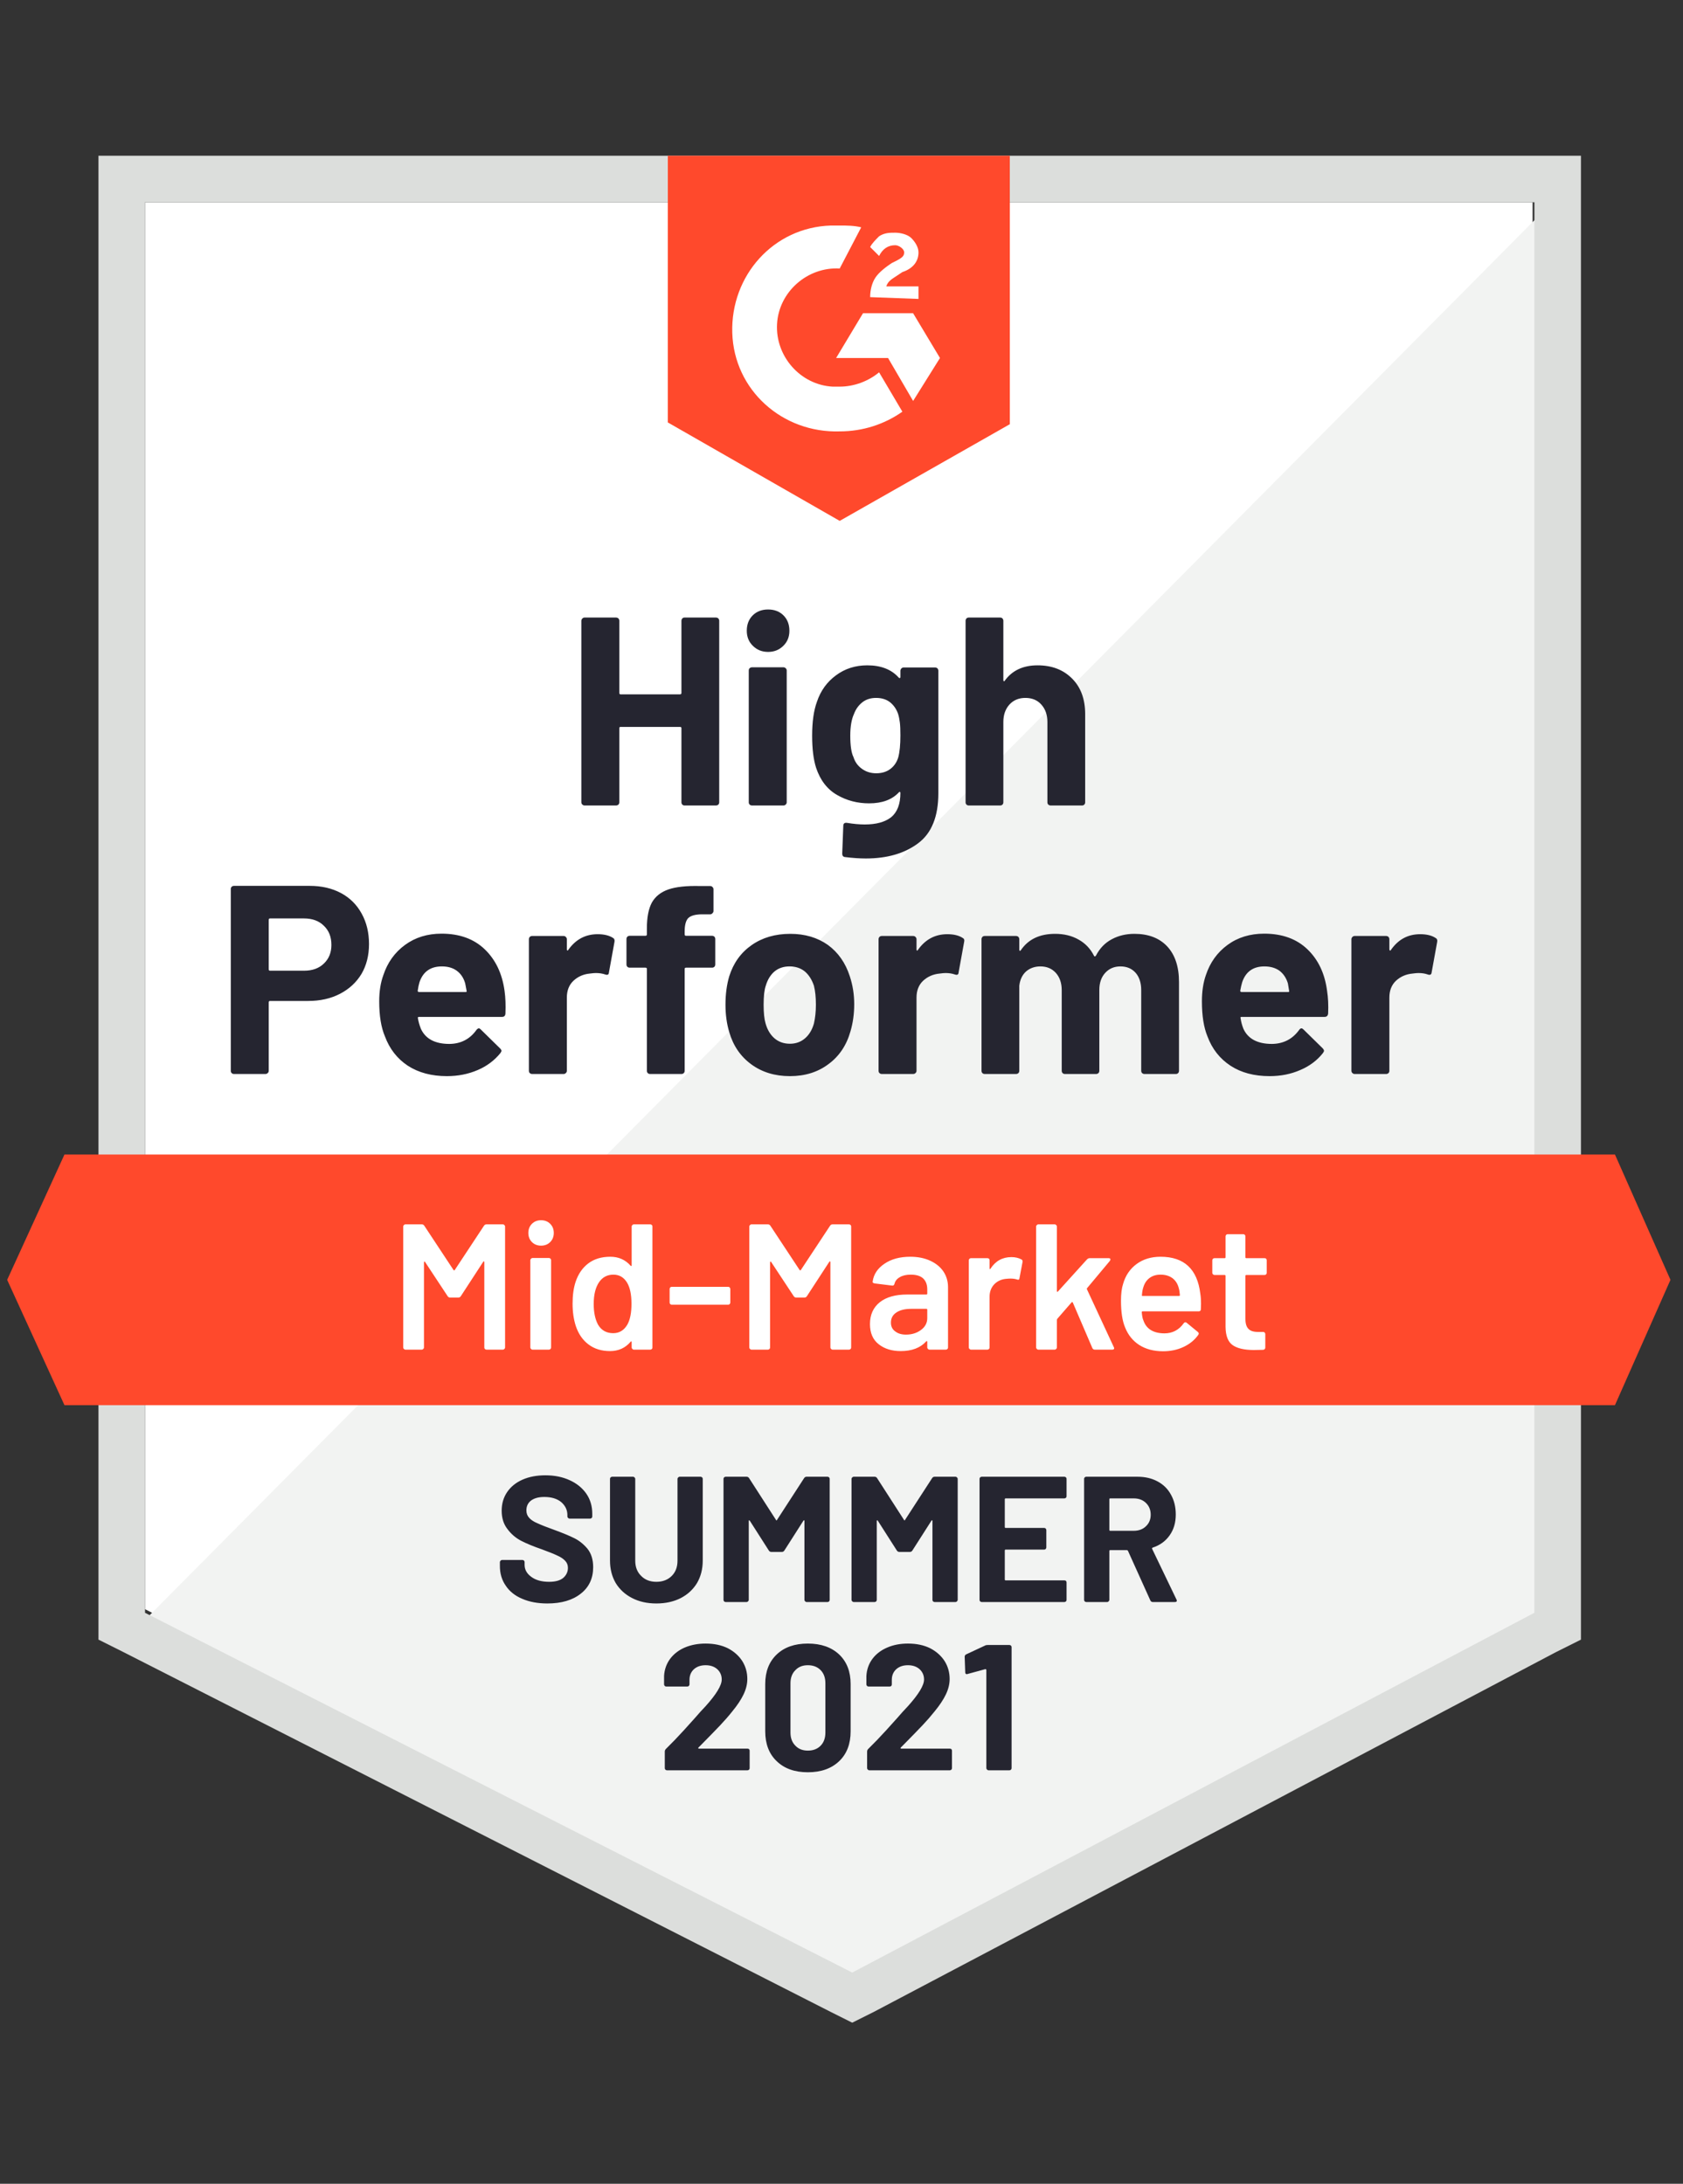
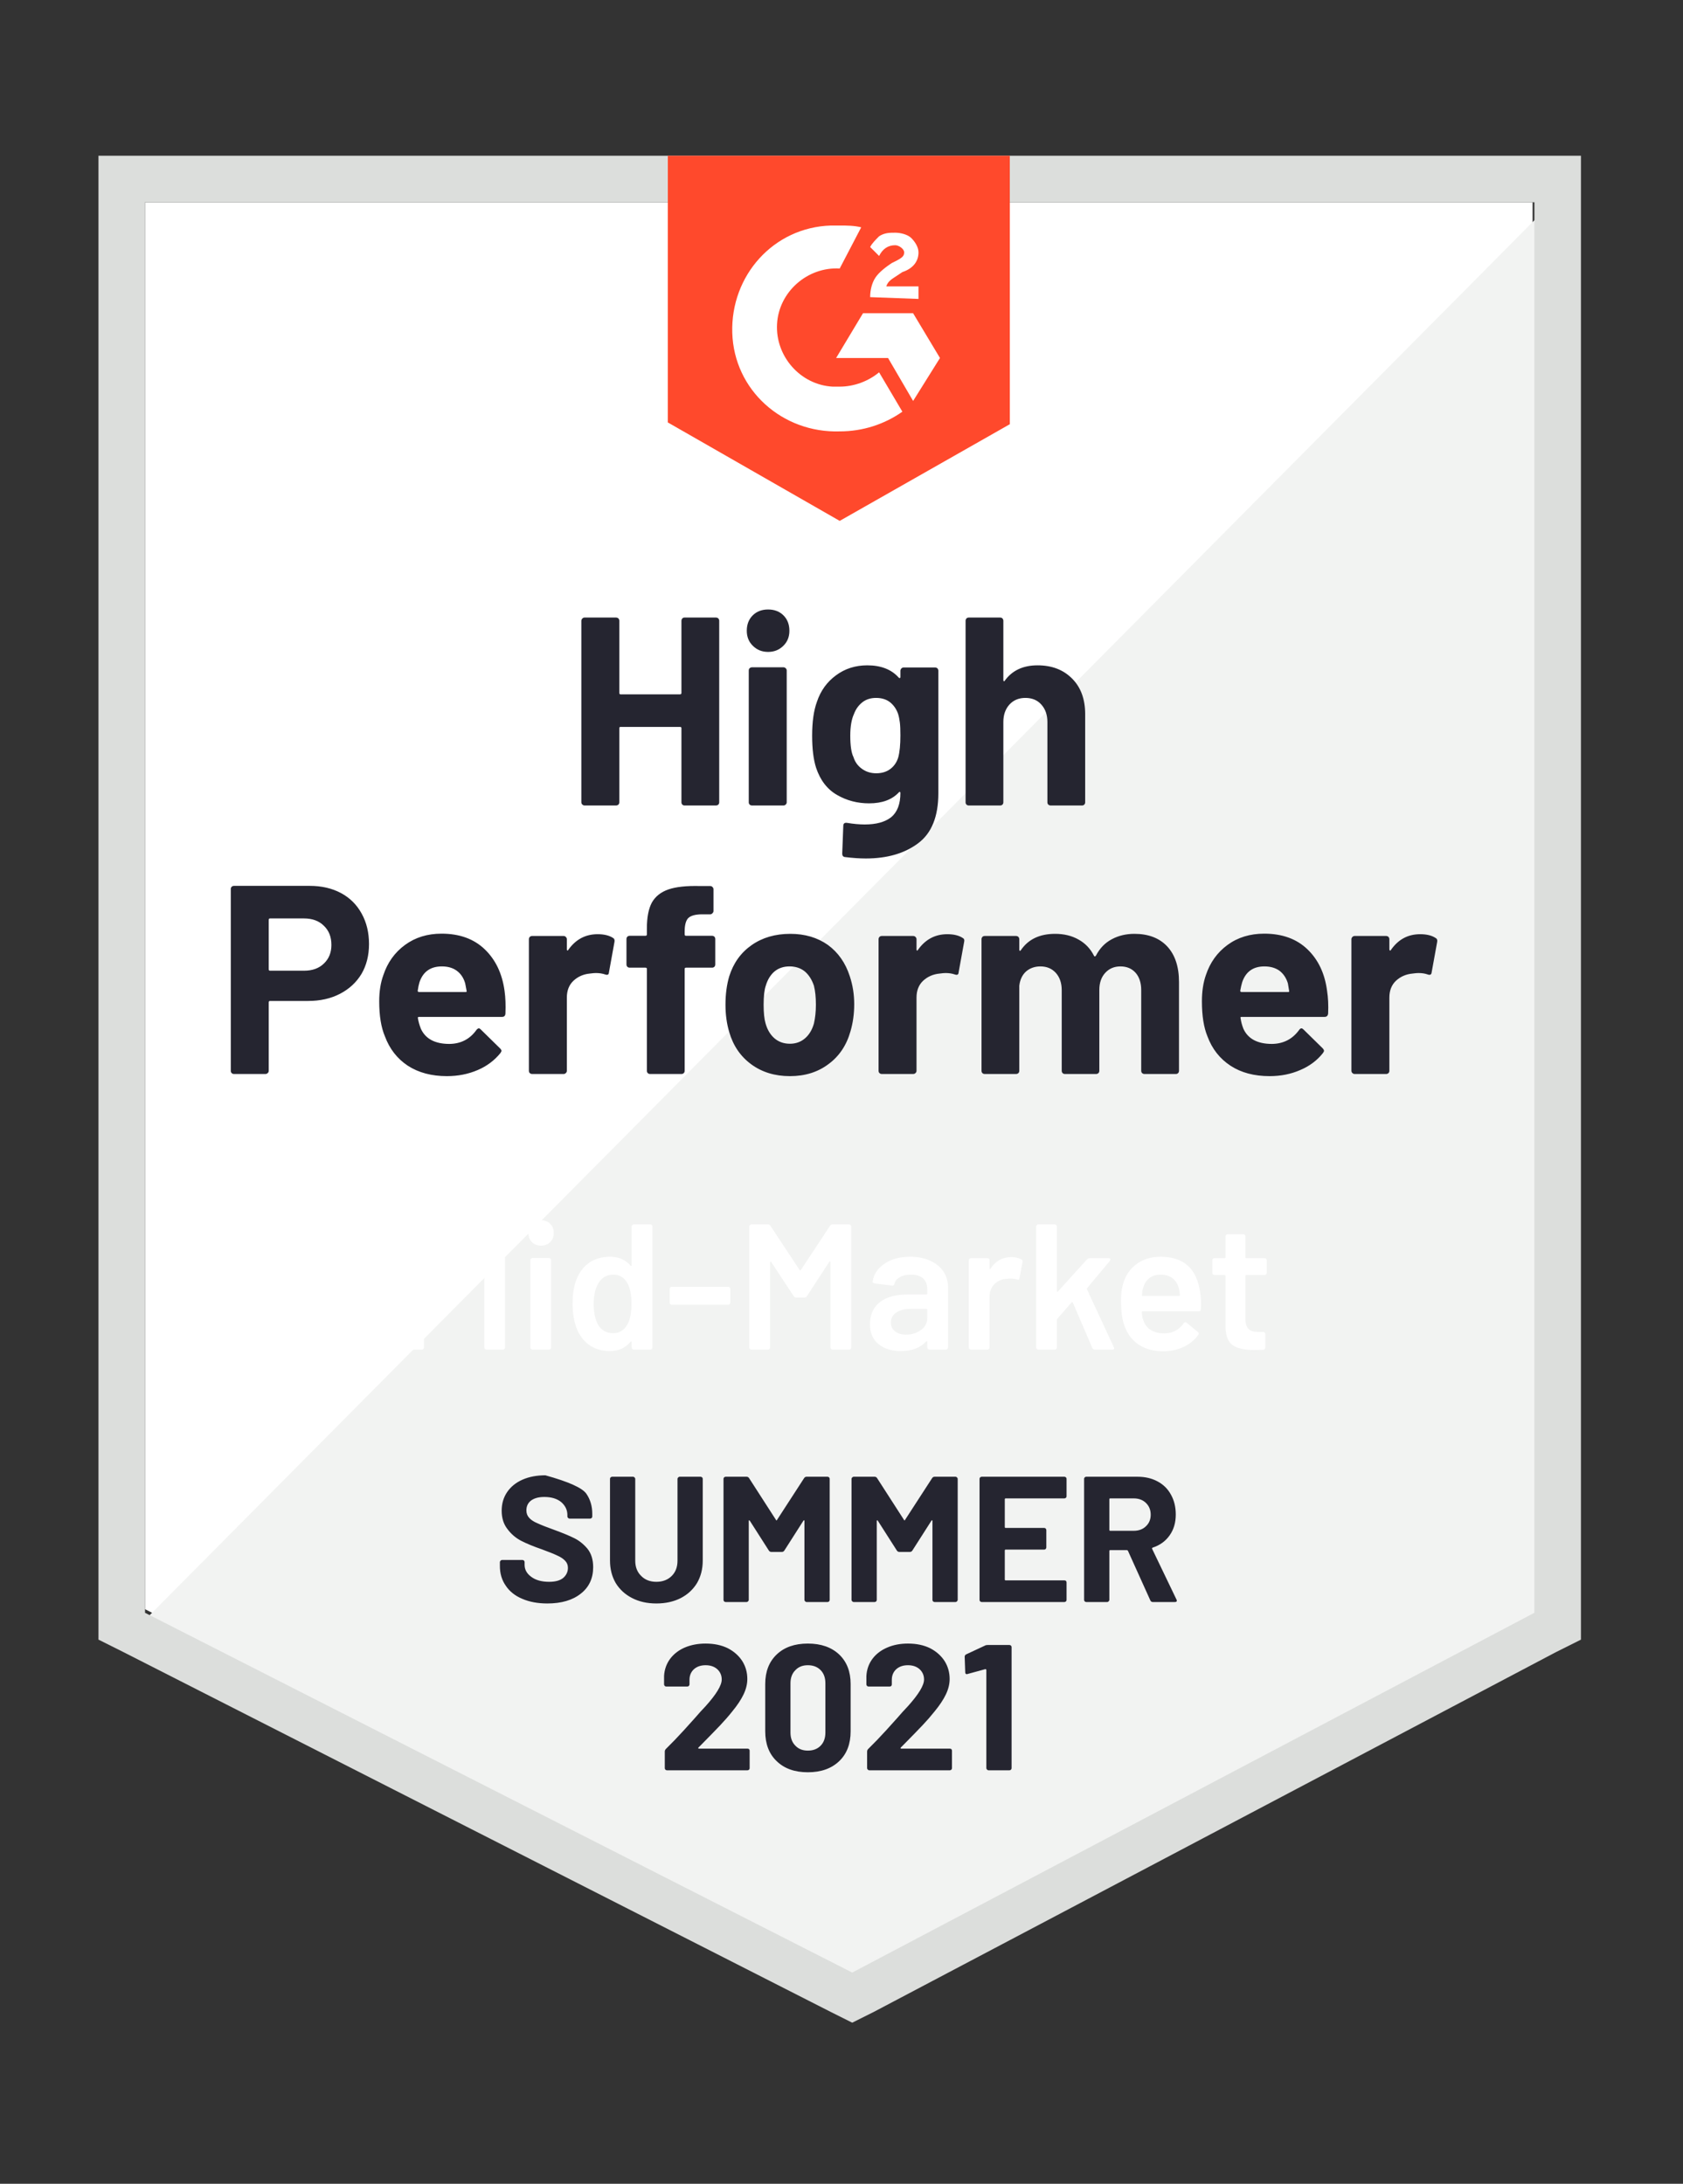
<svg xmlns="http://www.w3.org/2000/svg" viewBox="0 0 94 122">
  <rect x="0" y="0" width="94" height="122" fill="#333333" stroke="none" />
  <g id="container">
    <path fill="#fff" d="M8.1 89.9L47.6 110l38-20.1V11.3H8.1z" />
    <path fill="#f2f3f2" d="M86.4 11.6L7.3 91.3l41 20.3 38.1-19.5z" />
    <path d="M5.5 37.5v54.1l1.4.7 39.5 20.1 1.2.6 1.2-.6 38.1-20.1 1.4-.7V8.7H5.5v28.8zm2.6 52.6V11.3h77.6v78.8l-38.1 20.1L8.1 90.1z" fill="#dcdedc" />
    <path id="logo" d="M46.9 12.6c.4 0 .8 0 1.2.1L46.9 15c-1.8-.1-3.4 1.3-3.5 3.1-.1 1.8 1.3 3.4 3.1 3.5h.4c.8 0 1.6-.3 2.2-.8l1.3 2.2c-1 .7-2.2 1.1-3.5 1.1-3.2.1-5.9-2.3-6-5.5-.1-3.2 2.3-5.9 5.5-6h.5zm4.1 4.9l1.5 2.5-1.5 2.4-1.4-2.4h-2.9l1.5-2.5H51zm-2.4-.9c0-.4.1-.8.3-1.1.2-.3.6-.6.9-.8l.2-.1c.4-.2.5-.3.5-.5s-.3-.4-.5-.4c-.4 0-.7.2-.9.6l-.5-.5c.1-.2.3-.4.5-.6.3-.2.6-.2.9-.2.3 0 .7.1.9.3.2.2.4.5.4.8 0 .5-.3.9-.9 1.1l-.3.2c-.3.2-.5.3-.6.6h1.8v.7l-2.7-.1zm-1.7 12.5l9.5-5.4v-15H37.3v14.9l9.6 5.5z" fill="#ff492c" />
-     <path id="banner" d="M90.2 64.5H3.6l-3.2 7 3.2 7h86.6l3.1-7z" fill="#ff492c" />
    <path fill="#252530" transform="translate(12.05, 60)" d="M5.25-10.51Q6.24-10.51 6.99-10.11Q7.74-9.71 8.15-8.96Q8.56-8.22 8.56-7.26L8.56-7.26Q8.56-6.31 8.14-5.59Q7.71-4.88 6.94-4.48Q6.17-4.08 5.16-4.08L5.16-4.08L3.03-4.08Q2.96-4.08 2.96-4.00L2.96-4.00L2.96-0.18Q2.96-0.10 2.90-0.05Q2.85 0 2.77 0L2.77 0L1.02 0Q0.94 0 0.89-0.05Q0.84-0.10 0.84-0.18L0.84-0.18L0.84-10.33Q0.84-10.41 0.89-10.46Q0.94-10.51 1.02-10.51L1.02-10.51L5.25-10.51ZM4.93-5.77Q5.63-5.77 6.04-6.17Q6.46-6.57 6.46-7.21L6.46-7.21Q6.46-7.88 6.04-8.28Q5.63-8.69 4.93-8.69L4.93-8.69L3.03-8.69Q2.96-8.69 2.96-8.61L2.96-8.61L2.96-5.85Q2.96-5.77 3.03-5.77L3.03-5.77L4.93-5.77ZM16.13-4.65Q16.21-4.08 16.18-3.38L16.18-3.38Q16.17-3.19 15.99-3.19L15.99-3.19L11.36-3.19Q11.27-3.19 11.29-3.12L11.29-3.12Q11.34-2.82 11.46-2.52L11.46-2.52Q11.85-1.68 13.05-1.68L13.05-1.68Q14.01-1.69 14.56-2.46L14.56-2.46Q14.63-2.55 14.70-2.55L14.70-2.55Q14.74-2.55 14.80-2.49L14.80-2.49L15.88-1.43Q15.96-1.35 15.96-1.29L15.96-1.29Q15.96-1.26 15.90-1.17L15.90-1.17Q15.40-0.55 14.63-0.22Q13.84 0.12 12.91 0.12L12.91 0.12Q11.63 0.12 10.73-0.46Q9.84-1.05 9.45-2.10L9.45-2.10Q9.13-2.85 9.13-4.06L9.13-4.06Q9.13-4.89 9.36-5.52L9.36-5.52Q9.71-6.58 10.57-7.21Q11.43-7.84 12.61-7.84L12.61-7.84Q14.11-7.84 15.02-6.97Q15.93-6.10 16.13-4.65L16.13-4.65ZM12.63-6.01Q11.68-6.01 11.38-5.13L11.38-5.13Q11.32-4.93 11.28-4.65L11.28-4.65Q11.28-4.58 11.36-4.58L11.36-4.58L13.95-4.58Q14.04-4.58 14.01-4.65L14.01-4.65Q13.93-5.08 13.93-5.07L13.93-5.07Q13.80-5.52 13.46-5.77Q13.13-6.01 12.63-6.01L12.63-6.01ZM21.33-7.81Q21.87-7.81 22.19-7.60L22.19-7.60Q22.30-7.54 22.27-7.38L22.27-7.38L21.96-5.67Q21.95-5.49 21.75-5.56L21.75-5.56Q21.52-5.64 21.23-5.64L21.23-5.64Q21.11-5.64 20.89-5.61L20.89-5.61Q20.36-5.56 19.98-5.21Q19.61-4.86 19.61-4.27L19.61-4.27L19.61-0.18Q19.61-0.10 19.55-0.05Q19.50 0 19.43 0L19.43 0L17.67 0Q17.60 0 17.54-0.05Q17.49-0.10 17.49-0.18L17.49-0.18L17.49-7.53Q17.49-7.60 17.54-7.66Q17.60-7.71 17.67-7.71L17.67-7.71L19.43-7.71Q19.50-7.71 19.55-7.66Q19.61-7.60 19.61-7.53L19.61-7.53L19.61-6.96Q19.61-6.92 19.64-6.90Q19.66-6.88 19.68-6.92L19.68-6.92Q20.30-7.81 21.33-7.81L21.33-7.81ZM27.72-7.72Q27.80-7.72 27.85-7.67Q27.90-7.62 27.90-7.54L27.90-7.54L27.90-6.12Q27.90-6.04 27.85-5.99Q27.80-5.94 27.72-5.94L27.72-5.94L26.27-5.94Q26.19-5.94 26.19-5.87L26.19-5.87L26.19-0.18Q26.19-0.10 26.14-0.05Q26.09 0 26.01 0L26.01 0L24.26 0Q24.18 0 24.13-0.05Q24.08-0.10 24.08-0.18L24.08-0.18L24.08-5.87Q24.08-5.94 24-5.94L24-5.94L23.12-5.94Q23.04-5.94 22.99-5.99Q22.94-6.04 22.94-6.12L22.94-6.12L22.94-7.54Q22.94-7.62 22.99-7.67Q23.04-7.72 23.12-7.72L23.12-7.72L24-7.72Q24.08-7.72 24.08-7.80L24.08-7.80L24.08-8.13Q24.08-9.06 24.36-9.58Q24.65-10.09 25.28-10.31Q25.92-10.53 27.05-10.50L27.05-10.50L27.62-10.50Q27.69-10.50 27.74-10.45Q27.80-10.39 27.80-10.32L27.80-10.32L27.80-9.11Q27.80-9.03 27.74-8.98Q27.69-8.92 27.62-8.92L27.62-8.92L27.12-8.92Q26.60-8.91 26.39-8.71Q26.19-8.50 26.19-7.96L26.19-7.96L26.19-7.80Q26.19-7.72 26.27-7.72L26.27-7.72L27.72-7.72ZM32.07 0.12Q30.81 0.12 29.91-0.54Q29.01-1.20 28.68-2.34L28.68-2.34Q28.47-3.04 28.47-3.87L28.47-3.87Q28.47-4.75 28.68-5.46L28.68-5.46Q29.03-6.57 29.93-7.20Q30.83-7.83 32.09-7.83L32.09-7.83Q33.31-7.83 34.19-7.21Q35.05-6.58 35.41-5.47L35.41-5.47Q35.66-4.72 35.66-3.90L35.66-3.90Q35.66-3.09 35.45-2.38L35.45-2.38Q35.12-1.21 34.22-0.55Q33.33 0.12 32.07 0.12L32.07 0.12ZM32.07-1.69Q32.56-1.69 32.91-1.99Q33.26-2.29 33.41-2.82L33.41-2.82Q33.52-3.30 33.52-3.87L33.52-3.87Q33.52-4.50 33.41-4.93L33.41-4.93Q33.24-5.44 32.90-5.73Q32.55-6.01 32.05-6.01L32.05-6.01Q31.55-6.01 31.21-5.73Q30.87-5.44 30.72-4.93L30.72-4.93Q30.60-4.58 30.60-3.87L30.60-3.87Q30.60-3.19 30.71-2.82L30.71-2.82Q30.86-2.29 31.21-1.99Q31.56-1.69 32.07-1.69L32.07-1.69ZM40.86-7.81Q41.40-7.81 41.72-7.60L41.72-7.60Q41.84-7.54 41.80-7.38L41.80-7.38L41.49-5.67Q41.48-5.49 41.28-5.56L41.28-5.56Q41.05-5.64 40.76-5.64L40.76-5.64Q40.64-5.64 40.43-5.61L40.43-5.61Q39.89-5.56 39.51-5.21Q39.14-4.86 39.14-4.27L39.14-4.27L39.14-0.18Q39.14-0.10 39.08-0.05Q39.03 0 38.95 0L38.95 0L37.20 0Q37.13 0 37.07-0.05Q37.02-0.10 37.02-0.18L37.02-0.18L37.02-7.53Q37.02-7.60 37.07-7.66Q37.13-7.71 37.20-7.71L37.20-7.71L38.95-7.71Q39.03-7.71 39.08-7.66Q39.14-7.60 39.14-7.53L39.14-7.53L39.14-6.96Q39.14-6.92 39.16-6.90Q39.20-6.88 39.21-6.92L39.21-6.92Q39.83-7.81 40.86-7.81L40.86-7.81ZM51.31-7.83Q52.48-7.83 53.14-7.13Q53.80-6.42 53.80-5.14L53.80-5.14L53.80-0.18Q53.80-0.10 53.75-0.05Q53.70 0 53.63 0L53.63 0L51.87 0Q51.80 0 51.74-0.05Q51.69-0.10 51.69-0.18L51.69-0.18L51.69-4.68Q51.69-5.29 51.38-5.65Q51.06-6.01 50.53-6.01L50.53-6.01Q50.01-6.01 49.68-5.65Q49.35-5.29 49.35-4.69L49.35-4.69L49.35-0.18Q49.35-0.10 49.30-0.05Q49.24 0 49.17 0L49.17 0L47.43 0Q47.35 0 47.30-0.05Q47.25-0.10 47.25-0.18L47.25-0.18L47.25-4.68Q47.25-5.28 46.92-5.65Q46.59-6.01 46.06-6.01L46.06-6.01Q45.59-6.01 45.26-5.73Q44.94-5.44 44.88-4.93L44.88-4.93L44.88-0.18Q44.88-0.10 44.83-0.05Q44.77 0 44.70 0L44.70 0L42.95 0Q42.87 0 42.82-0.05Q42.77-0.10 42.77-0.18L42.77-0.18L42.77-7.53Q42.77-7.60 42.82-7.66Q42.87-7.71 42.95-7.71L42.95-7.71L44.70-7.71Q44.77-7.71 44.83-7.66Q44.88-7.60 44.88-7.53L44.88-7.53L44.88-6.94Q44.88-6.90 44.91-6.88Q44.94-6.87 44.97-6.92L44.97-6.92Q45.59-7.83 46.88-7.83L46.88-7.83Q47.63-7.83 48.19-7.51Q48.75-7.20 49.05-6.61L49.05-6.61Q49.09-6.52 49.16-6.61L49.16-6.61Q49.48-7.23 50.05-7.53Q50.61-7.83 51.31-7.83L51.31-7.83ZM62.07-4.65Q62.16-4.08 62.13-3.38L62.13-3.38Q62.11-3.19 61.93-3.19L61.93-3.19L57.30-3.19Q57.21-3.19 57.24-3.12L57.24-3.12Q57.28-2.82 57.40-2.52L57.40-2.52Q57.79-1.68 58.99-1.68L58.99-1.68Q59.95-1.69 60.51-2.46L60.51-2.46Q60.57-2.55 60.64-2.55L60.64-2.55Q60.69-2.55 60.75-2.49L60.75-2.49L61.83-1.43Q61.90-1.35 61.90-1.29L61.90-1.29Q61.90-1.26 61.84-1.17L61.84-1.17Q61.35-0.55 60.57-0.22Q59.79 0.12 58.86 0.12L58.86 0.12Q57.57 0.12 56.68-0.46Q55.78-1.05 55.39-2.10L55.39-2.10Q55.08-2.85 55.08-4.06L55.08-4.06Q55.08-4.89 55.30-5.52L55.30-5.52Q55.65-6.58 56.51-7.21Q57.37-7.84 58.56-7.84L58.56-7.84Q60.06-7.84 60.97-6.97Q61.88-6.10 62.07-4.65L62.07-4.65ZM58.57-6.01Q57.63-6.01 57.33-5.13L57.33-5.13Q57.27-4.93 57.22-4.65L57.22-4.65Q57.22-4.58 57.30-4.58L57.30-4.58L59.89-4.58Q59.98-4.58 59.95-4.65L59.95-4.65Q59.88-5.08 59.88-5.07L59.88-5.07Q59.74-5.52 59.41-5.77Q59.07-6.01 58.57-6.01L58.57-6.01ZM67.27-7.81Q67.81-7.81 68.13-7.60L68.13-7.60Q68.25-7.54 68.22-7.38L68.22-7.38L67.91-5.67Q67.89-5.49 67.69-5.56L67.69-5.56Q67.47-5.64 67.17-5.64L67.17-5.64Q67.05-5.64 66.84-5.61L66.84-5.61Q66.30-5.56 65.92-5.21Q65.55-4.86 65.55-4.27L65.55-4.27L65.55-0.18Q65.55-0.10 65.50-0.05Q65.44 0 65.37 0L65.37 0L63.61 0Q63.54 0 63.49-0.05Q63.43-0.10 63.43-0.18L63.43-0.18L63.43-7.53Q63.43-7.60 63.49-7.66Q63.54-7.71 63.61-7.71L63.61-7.71L65.37-7.71Q65.44-7.71 65.50-7.66Q65.55-7.60 65.55-7.53L65.55-7.53L65.55-6.96Q65.55-6.92 65.58-6.90Q65.61-6.88 65.63-6.92L65.63-6.92Q66.24-7.81 67.27-7.81L67.27-7.81Z" />
    <path fill="#252530" transform="translate(31.56, 45)" d="M6.50-10.32Q6.50-10.39 6.55-10.45Q6.60-10.50 6.67-10.50L6.67-10.50L8.43-10.50Q8.50-10.50 8.56-10.45Q8.61-10.39 8.61-10.32L8.61-10.32L8.61-0.18Q8.61-0.10 8.56-0.05Q8.50 0 8.43 0L8.43 0L6.67 0Q6.60 0 6.55-0.05Q6.50-0.10 6.50-0.18L6.50-0.18L6.50-4.32Q6.50-4.39 6.42-4.39L6.42-4.39L3.10-4.39Q3.03-4.39 3.03-4.32L3.03-4.32L3.03-0.18Q3.03-0.10 2.98-0.05Q2.92 0 2.85 0L2.85 0L1.09 0Q1.02 0 0.97-0.05Q0.91-0.10 0.91-0.18L0.91-0.18L0.91-10.32Q0.91-10.39 0.97-10.45Q1.02-10.50 1.09-10.50L1.09-10.50L2.85-10.50Q2.92-10.50 2.98-10.45Q3.03-10.39 3.03-10.32L3.03-10.32L3.03-6.29Q3.03-6.21 3.10-6.21L3.10-6.21L6.42-6.21Q6.50-6.21 6.50-6.29L6.50-6.29L6.50-10.32ZM11.34-8.58Q10.83-8.58 10.49-8.92Q10.15-9.25 10.15-9.76L10.15-9.76Q10.15-10.29 10.48-10.62Q10.81-10.95 11.34-10.95L11.34-10.95Q11.87-10.95 12.20-10.62Q12.53-10.29 12.53-9.76L12.53-9.76Q12.53-9.25 12.19-8.92Q11.85-8.58 11.34-8.58L11.34-8.58ZM10.44 0Q10.37 0 10.31-0.05Q10.26-0.10 10.26-0.18L10.26-0.18L10.26-7.54Q10.26-7.62 10.31-7.67Q10.37-7.72 10.44-7.72L10.44-7.72L12.20-7.72Q12.27-7.72 12.32-7.67Q12.38-7.62 12.38-7.54L12.38-7.54L12.38-0.18Q12.38-0.10 12.32-0.05Q12.27 0 12.20 0L12.20 0L10.44 0ZM18.73-7.53Q18.73-7.60 18.79-7.66Q18.84-7.71 18.91-7.71L18.91-7.71L20.67-7.71Q20.74-7.71 20.80-7.66Q20.85-7.60 20.85-7.53L20.85-7.53L20.85-0.69Q20.85 1.27 19.72 2.11Q18.59 2.96 16.80 2.96L16.80 2.96Q16.27 2.96 15.63 2.88L15.63 2.88Q15.48 2.86 15.48 2.69L15.48 2.69L15.54 1.14Q15.54 0.94 15.75 0.97L15.75 0.97Q16.29 1.06 16.74 1.06L16.74 1.06Q17.70 1.06 18.22 0.65Q18.73 0.22 18.73-0.70L18.73-0.70Q18.73-0.75 18.70-0.76Q18.67-0.77 18.64-0.73L18.64-0.73Q18.07-0.12 16.98-0.12L16.98-0.12Q16.00-0.12 15.19-0.59Q14.37-1.06 14.02-2.11L14.02-2.11Q13.80-2.80 13.80-3.90L13.80-3.90Q13.80-5.07 14.07-5.80L14.07-5.80Q14.38-6.72 15.13-7.27Q15.88-7.83 16.88-7.83L16.88-7.83Q18.03-7.83 18.64-7.14L18.64-7.14Q18.67-7.11 18.70-7.12Q18.73-7.13 18.73-7.17L18.73-7.17L18.73-7.53ZM18.61-2.69Q18.73-3.13 18.73-3.92L18.73-3.92Q18.73-4.38 18.70-4.63Q18.67-4.89 18.60-5.12L18.60-5.12Q18.46-5.52 18.15-5.77Q17.84-6.01 17.37-6.01L17.37-6.01Q16.92-6.01 16.61-5.77Q16.29-5.52 16.14-5.12L16.14-5.12Q15.93-4.67 15.93-3.90L15.93-3.90Q15.93-3.06 16.11-2.70L16.11-2.70Q16.24-2.29 16.58-2.05Q16.92-1.80 17.38-1.80L17.38-1.80Q17.86-1.80 18.18-2.05Q18.49-2.29 18.61-2.69L18.61-2.69ZM26.39-7.83Q27.59-7.83 28.32-7.09Q29.05-6.36 29.05-5.10L29.05-5.10L29.05-0.18Q29.05-0.10 29.00-0.05Q28.95 0 28.88 0L28.88 0L27.12 0Q27.05 0 26.99-0.05Q26.94-0.10 26.94-0.18L26.94-0.18L26.94-4.67Q26.94-5.26 26.60-5.64Q26.27-6.01 25.71-6.01L25.71-6.01Q25.16-6.01 24.82-5.64Q24.48-5.26 24.48-4.67L24.48-4.67L24.48-0.18Q24.48-0.10 24.43-0.05Q24.38 0 24.30 0L24.30 0L22.55 0Q22.47 0 22.42-0.05Q22.37-0.10 22.37-0.18L22.37-0.18L22.37-10.32Q22.37-10.39 22.42-10.45Q22.47-10.50 22.55-10.50L22.55-10.50L24.30-10.50Q24.38-10.50 24.43-10.45Q24.48-10.39 24.48-10.32L24.48-10.32L24.48-7.00Q24.48-6.96 24.51-6.94Q24.54-6.93 24.55-6.96L24.55-6.96Q25.17-7.83 26.39-7.83L26.39-7.83Z" />
    <path fill="#fff" transform="translate(21.79, 75.4)" d="M5.24-6.92Q5.29-7 5.38-7L5.38-7L6.30-7Q6.35-7 6.38-6.96Q6.42-6.93 6.42-6.88L6.42-6.88L6.42-0.12Q6.42-0.07 6.38-0.04Q6.35 0 6.30 0L6.30 0L5.38 0Q5.33 0 5.29-0.04Q5.26-0.07 5.26-0.12L5.26-0.12L5.26-4.89Q5.26-4.92 5.24-4.93Q5.21-4.94 5.20-4.91L5.20-4.91L3.95-2.99Q3.90-2.91 3.81-2.91L3.81-2.91L3.35-2.91Q3.26-2.91 3.21-2.99L3.21-2.99L1.95-4.90Q1.94-4.93 1.92-4.92Q1.89-4.91 1.89-4.88L1.89-4.88L1.89-0.12Q1.89-0.07 1.85-0.04Q1.82 0 1.77 0L1.77 0L0.85 0Q0.80 0 0.77-0.04Q0.73-0.07 0.73-0.12L0.73-0.12L0.73-6.88Q0.73-6.93 0.77-6.96Q0.80-7 0.85-7L0.85-7L1.77-7Q1.86-7 1.91-6.92L1.91-6.92L3.54-4.45Q3.56-4.43 3.58-4.43Q3.60-4.43 3.61-4.45L3.61-4.45L5.24-6.92ZM8.43-5.81Q8.12-5.81 7.92-6.01Q7.72-6.21 7.72-6.52L7.72-6.52Q7.72-6.83 7.92-7.03Q8.12-7.23 8.43-7.23L8.43-7.23Q8.74-7.23 8.94-7.03Q9.14-6.83 9.14-6.52L9.14-6.52Q9.14-6.21 8.94-6.01Q8.74-5.81 8.43-5.81L8.43-5.81ZM7.95 0Q7.90 0 7.87-0.04Q7.83-0.07 7.83-0.12L7.83-0.12L7.83-5Q7.83-5.05 7.87-5.08Q7.90-5.12 7.95-5.12L7.95-5.12L8.87-5.12Q8.92-5.12 8.96-5.08Q8.99-5.05 8.99-5L8.99-5L8.99-0.12Q8.99-0.07 8.96-0.04Q8.92 0 8.87 0L8.87 0L7.95 0ZM13.49-6.88Q13.49-6.93 13.53-6.96Q13.56-7 13.61-7L13.61-7L14.53-7Q14.58-7 14.62-6.96Q14.65-6.93 14.65-6.88L14.65-6.88L14.65-0.12Q14.65-0.07 14.62-0.04Q14.58 0 14.53 0L14.53 0L13.61 0Q13.56 0 13.53-0.04Q13.49-0.07 13.49-0.12L13.49-0.12L13.49-0.42Q13.49-0.45 13.47-0.46Q13.45-0.47 13.43-0.44L13.43-0.44Q12.99 0.08 12.28 0.08L12.28 0.08Q11.57 0.08 11.08-0.29Q10.59-0.66 10.37-1.32L10.37-1.32Q10.19-1.88 10.19-2.57L10.19-2.57Q10.19-3.28 10.36-3.79L10.36-3.79Q10.58-4.45 11.07-4.82Q11.56-5.19 12.30-5.19L12.30-5.19Q12.99-5.19 13.43-4.69L13.43-4.69Q13.45-4.67 13.47-4.67Q13.49-4.68 13.49-4.71L13.49-4.71L13.49-6.88ZM13.25-1.40Q13.48-1.81 13.48-2.56L13.48-2.56Q13.48-3.34 13.23-3.75L13.23-3.75Q12.96-4.19 12.47-4.19L12.47-4.19Q11.96-4.19 11.67-3.77L11.67-3.77Q11.37-3.33 11.37-2.55L11.37-2.55Q11.37-1.85 11.61-1.40L11.61-1.40Q11.89-0.92 12.46-0.92L12.46-0.92Q12.97-0.92 13.25-1.40L13.25-1.40ZM15.73-2.51Q15.68-2.51 15.65-2.54Q15.61-2.58 15.61-2.63L15.61-2.63L15.61-3.39Q15.61-3.44 15.65-3.48Q15.68-3.51 15.73-3.51L15.73-3.51L18.88-3.51Q18.93-3.51 18.96-3.48Q19-3.44 19-3.39L19-3.39L19-2.63Q19-2.58 18.96-2.54Q18.93-2.51 18.88-2.51L18.88-2.51L15.73-2.51ZM24.57-6.92Q24.62-7 24.71-7L24.71-7L25.63-7Q25.68-7 25.72-6.96Q25.75-6.93 25.75-6.88L25.75-6.88L25.75-0.12Q25.75-0.07 25.72-0.04Q25.68 0 25.63 0L25.63 0L24.71 0Q24.66 0 24.63-0.04Q24.59-0.07 24.59-0.12L24.59-0.12L24.59-4.89Q24.59-4.92 24.57-4.93Q24.54-4.94 24.53-4.91L24.53-4.91L23.28-2.99Q23.23-2.91 23.14-2.91L23.14-2.91L22.68-2.91Q22.59-2.91 22.54-2.99L22.54-2.99L21.28-4.90Q21.27-4.93 21.25-4.92Q21.22-4.91 21.22-4.88L21.22-4.88L21.22-0.12Q21.22-0.07 21.19-0.04Q21.15 0 21.10 0L21.10 0L20.18 0Q20.13 0 20.10-0.04Q20.06-0.07 20.06-0.12L20.06-0.12L20.06-6.88Q20.06-6.93 20.10-6.96Q20.13-7 20.18-7L20.18-7L21.10-7Q21.19-7 21.24-6.92L21.24-6.92L22.87-4.45Q22.89-4.43 22.91-4.43Q22.93-4.43 22.94-4.45L22.94-4.45L24.57-6.92ZM29.05-5.19Q29.68-5.19 30.16-4.97Q30.64-4.75 30.90-4.37Q31.16-3.98 31.16-3.49L31.16-3.49L31.16-0.12Q31.16-0.07 31.13-0.04Q31.09 0 31.04 0L31.04 0L30.12 0Q30.07 0 30.04-0.04Q30.00-0.07 30.00-0.12L30.00-0.12L30.00-0.44Q30.00-0.47 29.98-0.48Q29.96-0.48 29.94-0.46L29.94-0.46Q29.45 0.08 28.52 0.08L28.52 0.08Q27.77 0.08 27.29-0.30Q26.80-0.68 26.80-1.43L26.80-1.43Q26.80-2.21 27.35-2.65Q27.89-3.08 28.88-3.08L28.88-3.08L29.95-3.08Q30.00-3.08 30.00-3.13L30.00-3.13L30.00-3.37Q30.00-3.76 29.77-3.98Q29.54-4.19 29.08-4.19L29.08-4.19Q28.70-4.19 28.47-4.05Q28.23-3.92 28.17-3.68L28.17-3.68Q28.14-3.56 28.03-3.58L28.03-3.58L27.06-3.70Q27.01-3.71 26.98-3.73Q26.94-3.76 26.95-3.80L26.95-3.80Q27.03-4.41 27.61-4.80Q28.18-5.19 29.05-5.19L29.05-5.19ZM28.81-0.84Q29.30-0.84 29.65-1.10Q30.00-1.36 30.00-1.76L30.00-1.76L30.00-2.23Q30.00-2.28 29.95-2.28L29.95-2.28L29.11-2.28Q28.58-2.28 28.28-2.08Q27.97-1.88 27.97-1.51L27.97-1.51Q27.97-1.19 28.21-1.02Q28.44-0.84 28.81-0.84L28.81-0.84ZM34.70-5.17Q35.02-5.17 35.26-5.04L35.26-5.04Q35.34-5 35.32-4.89L35.32-4.89L35.15-3.99Q35.14-3.87 35.01-3.92L35.01-3.92Q34.86-3.97 34.66-3.97L34.66-3.97Q34.53-3.97 34.46-3.96L34.46-3.96Q34.04-3.94 33.76-3.67Q33.48-3.39 33.48-2.95L33.48-2.95L33.48-0.12Q33.48-0.07 33.45-0.04Q33.41 0 33.36 0L33.36 0L32.44 0Q32.39 0 32.36-0.04Q32.32-0.07 32.32-0.12L32.32-0.12L32.32-4.99Q32.32-5.04 32.36-5.08Q32.39-5.11 32.44-5.11L32.44-5.11L33.36-5.11Q33.41-5.11 33.45-5.08Q33.48-5.04 33.48-4.99L33.48-4.99L33.48-4.54Q33.48-4.50 33.50-4.50Q33.51-4.49 33.53-4.52L33.53-4.52Q33.95-5.17 34.70-5.17L34.70-5.17ZM36.20 0Q36.15 0 36.12-0.04Q36.08-0.07 36.08-0.12L36.08-0.12L36.08-6.88Q36.08-6.93 36.12-6.96Q36.15-7 36.20-7L36.20-7L37.12-7Q37.17-7 37.20-6.96Q37.24-6.93 37.24-6.88L37.24-6.88L37.24-3.27Q37.24-3.24 37.26-3.23Q37.28-3.22 37.30-3.25L37.30-3.25L38.92-5.04Q38.99-5.11 39.07-5.11L39.07-5.11L40.13-5.11Q40.23-5.11 40.23-5.04L40.23-5.04Q40.23-5.01 40.20-4.96L40.20-4.96L38.93-3.44Q38.90-3.41 38.92-3.37L38.92-3.37L40.42-0.14Q40.44-0.10 40.44-0.08L40.44-0.08Q40.44 0 40.33 0L40.33 0L39.36 0Q39.26 0 39.22-0.09L39.22-0.09L38.13-2.63Q38.12-2.65 38.09-2.66Q38.07-2.66 38.06-2.64L38.06-2.64L37.26-1.72Q37.24-1.68 37.24-1.65L37.24-1.65L37.24-0.12Q37.24-0.07 37.20-0.04Q37.17 0 37.12 0L37.12 0L36.20 0ZM45.25-3.13Q45.29-2.88 45.29-2.57L45.29-2.57L45.28-2.26Q45.28-2.14 45.16-2.14L45.16-2.14L42.03-2.14Q41.98-2.14 41.98-2.09L41.98-2.09Q42.01-1.76 42.07-1.64L42.07-1.64Q42.31-0.92 43.24-0.91L43.24-0.91Q43.92-0.91 44.32-1.47L44.32-1.47Q44.36-1.53 44.42-1.53L44.42-1.53Q44.46-1.53 44.49-1.50L44.49-1.50L45.11-0.99Q45.20-0.92 45.14-0.83L45.14-0.83Q44.83-0.39 44.31-0.15Q43.80 0.09 43.17 0.09L43.17 0.09Q42.39 0.09 41.84-0.26Q41.30-0.61 41.05-1.24L41.05-1.24Q40.82-1.78 40.82-2.74L40.82-2.74Q40.82-3.32 40.94-3.68L40.94-3.68Q41.14-4.38 41.70-4.79Q42.25-5.19 43.03-5.19L43.03-5.19Q45-5.19 45.25-3.13L45.25-3.13ZM43.03-4.19Q42.66-4.19 42.41-4.00Q42.17-3.82 42.07-3.49L42.07-3.49Q42.01-3.32 41.99-3.05L41.99-3.05Q41.97-3 42.03-3L42.03-3L44.06-3Q44.11-3 44.11-3.05L44.11-3.05Q44.09-3.30 44.05-3.43L44.05-3.43Q43.96-3.79 43.70-3.99Q43.43-4.19 43.03-4.19L43.03-4.19ZM48.96-4.29Q48.96-4.24 48.93-4.21Q48.89-4.17 48.84-4.17L48.84-4.17L47.82-4.17Q47.77-4.17 47.77-4.12L47.77-4.12L47.77-1.71Q47.77-1.33 47.94-1.16Q48.10-0.99 48.46-0.99L48.46-0.99L48.76-0.99Q48.81-0.99 48.84-0.96Q48.88-0.92 48.88-0.87L48.88-0.87L48.88-0.12Q48.88-0.01 48.76 0.01L48.76 0.01L48.24 0.02Q47.45 0.02 47.06-0.25Q46.67-0.52 46.66-1.27L46.66-1.27L46.66-4.12Q46.66-4.17 46.61-4.17L46.61-4.17L46.04-4.17Q45.99-4.17 45.96-4.21Q45.92-4.24 45.92-4.29L45.92-4.29L45.92-4.99Q45.92-5.04 45.96-5.08Q45.99-5.11 46.04-5.11L46.04-5.11L46.61-5.11Q46.66-5.11 46.66-5.16L46.66-5.16L46.66-6.33Q46.66-6.38 46.70-6.42Q46.73-6.45 46.78-6.45L46.78-6.45L47.65-6.45Q47.70-6.45 47.73-6.42Q47.77-6.38 47.77-6.33L47.77-6.33L47.77-5.16Q47.77-5.11 47.82-5.11L47.82-5.11L48.84-5.11Q48.89-5.11 48.93-5.08Q48.96-5.04 48.96-4.99L48.96-4.99L48.96-4.29Z" />
-     <path fill="#252530" transform="translate(27.56, 89.5)" d="M3.01 0.08Q2.21 0.08 1.61-0.18Q1.01-0.43 0.69-0.91Q0.36-1.38 0.36-2.01L0.36-2.01L0.36-2.23Q0.36-2.28 0.40-2.31Q0.43-2.35 0.48-2.35L0.48-2.35L1.62-2.35Q1.67-2.35 1.71-2.31Q1.74-2.28 1.74-2.23L1.74-2.23L1.74-2.08Q1.74-1.68 2.11-1.41Q2.48-1.13 3.11-1.13L3.11-1.13Q3.64-1.13 3.90-1.35Q4.16-1.58 4.16-1.91L4.16-1.91Q4.16-2.15 4-2.31Q3.84-2.48 3.56-2.60Q3.29-2.73 2.69-2.95L2.69-2.95Q2.02-3.18 1.55-3.42Q1.09-3.66 0.78-4.08Q0.46-4.49 0.46-5.10L0.46-5.10Q0.46-5.70 0.77-6.15Q1.08-6.60 1.63-6.84Q2.18-7.08 2.90-7.08L2.90-7.08Q3.66-7.08 4.25-6.81Q4.85-6.54 5.19-6.05Q5.52-5.57 5.52-4.93L5.52-4.93L5.52-4.78Q5.52-4.73 5.49-4.70Q5.45-4.66 5.40-4.66L5.40-4.66L4.25-4.66Q4.20-4.66 4.17-4.70Q4.13-4.73 4.13-4.78L4.13-4.78L4.13-4.86Q4.13-5.28 3.79-5.58Q3.44-5.87 2.84-5.87L2.84-5.87Q2.37-5.87 2.10-5.67Q1.84-5.47 1.84-5.12L1.84-5.12Q1.84-4.87 2.00-4.70Q2.15-4.53 2.46-4.40Q2.76-4.26 3.40-4.03L3.40-4.03Q4.11-3.77 4.51-3.57Q4.92-3.37 5.25-2.98Q5.57-2.58 5.57-1.95L5.57-1.95Q5.57-1.01 4.88-0.47Q4.19 0.08 3.01 0.08L3.01 0.08ZM9.10 0.08Q8.33 0.08 7.75-0.22Q7.16-0.52 6.83-1.06Q6.51-1.61 6.51-2.32L6.51-2.32L6.51-6.88Q6.51-6.93 6.54-6.96Q6.58-7 6.63-7L6.63-7L7.80-7Q7.85-7 7.88-6.96Q7.92-6.93 7.92-6.88L7.92-6.88L7.92-2.31Q7.92-1.78 8.25-1.46Q8.57-1.13 9.10-1.13L9.10-1.13Q9.63-1.13 9.96-1.46Q10.28-1.78 10.28-2.31L10.28-2.31L10.28-6.88Q10.28-6.93 10.32-6.96Q10.35-7 10.40-7L10.40-7L11.57-7Q11.62-7 11.66-6.96Q11.69-6.93 11.69-6.88L11.69-6.88L11.69-2.32Q11.69-1.61 11.37-1.06Q11.04-0.52 10.46-0.22Q9.87 0.08 9.10 0.08L9.10 0.08ZM17.35-6.92Q17.40-7 17.49-7L17.49-7L18.66-7Q18.71-7 18.75-6.96Q18.78-6.93 18.78-6.88L18.78-6.88L18.78-0.12Q18.78-0.07 18.75-0.04Q18.71 0 18.66 0L18.66 0L17.49 0Q17.44 0 17.41-0.04Q17.37-0.07 17.37-0.12L17.37-0.12L17.37-4.53Q17.37-4.57 17.35-4.57Q17.33-4.57 17.31-4.54L17.31-4.54L16.25-2.88Q16.20-2.80 16.11-2.80L16.11-2.80L15.52-2.80Q15.43-2.80 15.38-2.88L15.38-2.88L14.32-4.54Q14.30-4.57 14.28-4.57Q14.26-4.56 14.26-4.52L14.26-4.52L14.26-0.12Q14.26-0.07 14.22-0.04Q14.19 0 14.14 0L14.14 0L12.97 0Q12.92 0 12.88-0.04Q12.85-0.07 12.85-0.12L12.85-0.12L12.85-6.88Q12.85-6.93 12.88-6.96Q12.92-7 12.97-7L12.97-7L14.14-7Q14.23-7 14.28-6.92L14.28-6.92L15.78-4.59Q15.81-4.53 15.84-4.59L15.84-4.59L17.35-6.92ZM24.50-6.92Q24.55-7 24.64-7L24.64-7L25.81-7Q25.86-7 25.89-6.96Q25.93-6.93 25.93-6.88L25.93-6.88L25.93-0.12Q25.93-0.07 25.89-0.04Q25.86 0 25.81 0L25.81 0L24.64 0Q24.59 0 24.55-0.04Q24.52-0.07 24.52-0.12L24.52-0.12L24.52-4.53Q24.52-4.57 24.50-4.57Q24.48-4.57 24.46-4.54L24.46-4.54L23.40-2.88Q23.35-2.80 23.26-2.80L23.26-2.80L22.67-2.80Q22.58-2.80 22.53-2.88L22.53-2.88L21.47-4.54Q21.45-4.57 21.43-4.57Q21.41-4.56 21.41-4.52L21.41-4.52L21.41-0.12Q21.41-0.07 21.38-0.04Q21.34 0 21.29 0L21.29 0L20.12 0Q20.07 0 20.04-0.04Q20-0.07 20-0.12L20-0.12L20-6.88Q20-6.93 20.04-6.96Q20.07-7 20.12-7L20.12-7L21.29-7Q21.38-7 21.43-6.92L21.43-6.92L22.93-4.59Q22.96-4.53 22.99-4.59L22.99-4.59L24.50-6.92ZM32.01-5.91Q32.01-5.86 31.98-5.83Q31.94-5.79 31.89-5.79L31.89-5.79L28.61-5.79Q28.56-5.79 28.56-5.74L28.56-5.74L28.56-4.19Q28.56-4.14 28.61-4.14L28.61-4.14L30.76-4.14Q30.81-4.14 30.84-4.11Q30.88-4.07 30.88-4.02L30.88-4.02L30.88-3.05Q30.88-3 30.84-2.96Q30.81-2.93 30.76-2.93L30.76-2.93L28.61-2.93Q28.56-2.93 28.56-2.88L28.56-2.88L28.56-1.26Q28.56-1.21 28.61-1.21L28.61-1.21L31.89-1.21Q31.94-1.21 31.98-1.18Q32.01-1.14 32.01-1.09L32.01-1.09L32.01-0.12Q32.01-0.07 31.98-0.04Q31.94 0 31.89 0L31.89 0L27.27 0Q27.22 0 27.18-0.04Q27.15-0.07 27.15-0.12L27.15-0.12L27.15-6.88Q27.15-6.93 27.18-6.96Q27.22-7 27.27-7L27.27-7L31.89-7Q31.94-7 31.98-6.96Q32.01-6.93 32.01-6.88L32.01-6.88L32.01-5.91ZM36.83 0Q36.73 0 36.69-0.09L36.69-0.09L35.44-2.86Q35.42-2.90 35.38-2.90L35.38-2.90L34.45-2.90Q34.40-2.90 34.40-2.85L34.40-2.85L34.40-0.12Q34.40-0.07 34.36-0.04Q34.33 0 34.28 0L34.28 0L33.11 0Q33.06 0 33.02-0.04Q32.99-0.07 32.99-0.12L32.99-0.12L32.99-6.88Q32.99-6.93 33.02-6.96Q33.06-7 33.11-7L33.11-7L35.97-7Q36.61-7 37.09-6.74Q37.58-6.48 37.84-6Q38.11-5.52 38.11-4.89L38.11-4.89Q38.11-4.21 37.77-3.73Q37.43-3.24 36.82-3.04L36.82-3.04Q36.77-3.02 36.79-2.97L36.79-2.97L38.15-0.14Q38.17-0.10 38.17-0.08L38.17-0.08Q38.17 0 38.06 0L38.06 0L36.83 0ZM34.45-5.79Q34.40-5.79 34.40-5.74L34.40-5.74L34.40-4.03Q34.40-3.98 34.45-3.98L34.45-3.98L35.76-3.98Q36.18-3.98 36.44-4.23Q36.71-4.48 36.71-4.88L36.71-4.88Q36.71-5.28 36.44-5.54Q36.18-5.79 35.76-5.79L35.76-5.79L34.45-5.79Z" />
+     <path fill="#252530" transform="translate(27.56, 89.5)" d="M3.01 0.08Q2.21 0.08 1.61-0.18Q1.01-0.43 0.69-0.91Q0.36-1.38 0.36-2.01L0.36-2.01L0.36-2.23Q0.36-2.28 0.40-2.31Q0.43-2.35 0.48-2.35L0.48-2.35L1.62-2.35Q1.67-2.35 1.71-2.31Q1.74-2.28 1.74-2.23L1.74-2.23L1.74-2.08Q1.74-1.68 2.11-1.41Q2.48-1.13 3.11-1.13L3.11-1.13Q3.64-1.13 3.90-1.35Q4.16-1.58 4.16-1.91L4.16-1.91Q4.16-2.15 4-2.31Q3.84-2.48 3.56-2.60Q3.29-2.73 2.69-2.95L2.69-2.95Q2.02-3.18 1.55-3.42Q1.09-3.66 0.78-4.08Q0.46-4.49 0.46-5.10L0.46-5.10Q0.46-5.70 0.77-6.15Q1.08-6.60 1.63-6.84Q2.18-7.08 2.90-7.08L2.90-7.08Q4.85-6.54 5.19-6.05Q5.52-5.57 5.52-4.93L5.52-4.93L5.52-4.78Q5.52-4.73 5.49-4.70Q5.45-4.66 5.40-4.66L5.40-4.66L4.25-4.66Q4.20-4.66 4.17-4.70Q4.13-4.73 4.13-4.78L4.13-4.78L4.13-4.86Q4.13-5.28 3.79-5.58Q3.44-5.87 2.84-5.87L2.84-5.87Q2.37-5.87 2.10-5.67Q1.84-5.47 1.84-5.12L1.84-5.12Q1.84-4.87 2.00-4.70Q2.15-4.53 2.46-4.40Q2.76-4.26 3.40-4.03L3.40-4.03Q4.11-3.77 4.51-3.57Q4.92-3.37 5.25-2.98Q5.57-2.58 5.57-1.95L5.57-1.95Q5.57-1.01 4.88-0.47Q4.19 0.08 3.01 0.08L3.01 0.08ZM9.10 0.08Q8.33 0.08 7.75-0.22Q7.16-0.52 6.83-1.06Q6.51-1.61 6.51-2.32L6.51-2.32L6.51-6.88Q6.51-6.93 6.54-6.96Q6.58-7 6.63-7L6.63-7L7.80-7Q7.85-7 7.88-6.96Q7.92-6.93 7.92-6.88L7.92-6.88L7.92-2.31Q7.92-1.78 8.25-1.46Q8.57-1.13 9.10-1.13L9.10-1.13Q9.63-1.13 9.96-1.46Q10.28-1.78 10.28-2.31L10.28-2.31L10.28-6.88Q10.28-6.93 10.32-6.96Q10.35-7 10.40-7L10.40-7L11.57-7Q11.62-7 11.66-6.96Q11.69-6.93 11.69-6.88L11.69-6.88L11.69-2.32Q11.69-1.61 11.37-1.06Q11.04-0.52 10.46-0.22Q9.87 0.08 9.10 0.08L9.10 0.08ZM17.35-6.92Q17.40-7 17.49-7L17.49-7L18.66-7Q18.71-7 18.75-6.96Q18.78-6.93 18.78-6.88L18.78-6.88L18.78-0.12Q18.78-0.07 18.75-0.04Q18.71 0 18.66 0L18.66 0L17.49 0Q17.44 0 17.41-0.04Q17.37-0.07 17.37-0.12L17.37-0.12L17.37-4.53Q17.37-4.57 17.35-4.57Q17.33-4.57 17.31-4.54L17.31-4.54L16.25-2.88Q16.20-2.80 16.11-2.80L16.11-2.80L15.52-2.80Q15.43-2.80 15.38-2.88L15.38-2.88L14.32-4.54Q14.30-4.57 14.28-4.57Q14.26-4.56 14.26-4.52L14.26-4.52L14.26-0.12Q14.26-0.07 14.22-0.04Q14.19 0 14.14 0L14.14 0L12.97 0Q12.92 0 12.88-0.04Q12.85-0.07 12.85-0.12L12.85-0.12L12.85-6.88Q12.85-6.93 12.88-6.96Q12.92-7 12.97-7L12.97-7L14.14-7Q14.23-7 14.28-6.92L14.28-6.92L15.78-4.59Q15.81-4.53 15.84-4.59L15.84-4.59L17.35-6.92ZM24.50-6.92Q24.55-7 24.64-7L24.64-7L25.81-7Q25.86-7 25.89-6.96Q25.93-6.93 25.93-6.88L25.93-6.88L25.93-0.12Q25.93-0.07 25.89-0.04Q25.86 0 25.81 0L25.81 0L24.64 0Q24.59 0 24.55-0.04Q24.52-0.07 24.52-0.12L24.52-0.12L24.52-4.53Q24.52-4.57 24.50-4.57Q24.48-4.57 24.46-4.54L24.46-4.54L23.40-2.88Q23.35-2.80 23.26-2.80L23.26-2.80L22.67-2.80Q22.58-2.80 22.53-2.88L22.53-2.88L21.47-4.54Q21.45-4.57 21.43-4.57Q21.41-4.56 21.41-4.52L21.41-4.52L21.41-0.12Q21.41-0.07 21.38-0.04Q21.34 0 21.29 0L21.29 0L20.12 0Q20.07 0 20.04-0.04Q20-0.07 20-0.12L20-0.12L20-6.88Q20-6.93 20.04-6.96Q20.07-7 20.12-7L20.12-7L21.29-7Q21.38-7 21.43-6.92L21.43-6.92L22.93-4.59Q22.96-4.53 22.99-4.59L22.99-4.59L24.50-6.92ZM32.01-5.91Q32.01-5.86 31.98-5.83Q31.94-5.79 31.89-5.79L31.89-5.79L28.61-5.79Q28.56-5.79 28.56-5.74L28.56-5.74L28.56-4.19Q28.56-4.14 28.61-4.14L28.61-4.14L30.76-4.14Q30.81-4.14 30.84-4.11Q30.88-4.07 30.88-4.02L30.88-4.02L30.88-3.05Q30.88-3 30.84-2.96Q30.81-2.93 30.76-2.93L30.76-2.93L28.61-2.93Q28.56-2.93 28.56-2.88L28.56-2.88L28.56-1.26Q28.56-1.21 28.61-1.21L28.61-1.21L31.89-1.21Q31.94-1.21 31.98-1.18Q32.01-1.14 32.01-1.09L32.01-1.09L32.01-0.12Q32.01-0.07 31.98-0.04Q31.94 0 31.89 0L31.89 0L27.27 0Q27.22 0 27.18-0.04Q27.15-0.07 27.15-0.12L27.15-0.12L27.15-6.88Q27.15-6.93 27.18-6.96Q27.22-7 27.27-7L27.27-7L31.89-7Q31.94-7 31.98-6.96Q32.01-6.93 32.01-6.88L32.01-6.88L32.01-5.91ZM36.83 0Q36.73 0 36.69-0.09L36.69-0.09L35.44-2.86Q35.42-2.90 35.38-2.90L35.38-2.90L34.45-2.90Q34.40-2.90 34.40-2.85L34.40-2.85L34.40-0.12Q34.40-0.07 34.36-0.04Q34.33 0 34.28 0L34.28 0L33.11 0Q33.06 0 33.02-0.04Q32.99-0.07 32.99-0.12L32.99-0.12L32.99-6.88Q32.99-6.93 33.02-6.96Q33.06-7 33.11-7L33.11-7L35.97-7Q36.61-7 37.09-6.74Q37.58-6.48 37.84-6Q38.11-5.52 38.11-4.89L38.11-4.89Q38.11-4.21 37.77-3.73Q37.43-3.24 36.82-3.04L36.82-3.04Q36.77-3.02 36.79-2.97L36.79-2.97L38.15-0.14Q38.17-0.10 38.17-0.08L38.17-0.08Q38.17 0 38.06 0L38.06 0L36.83 0ZM34.45-5.79Q34.40-5.79 34.40-5.74L34.40-5.74L34.40-4.03Q34.40-3.98 34.45-3.98L34.45-3.98L35.76-3.98Q36.18-3.98 36.44-4.23Q36.71-4.48 36.71-4.88L36.71-4.88Q36.71-5.28 36.44-5.54Q36.18-5.79 35.76-5.79L35.76-5.79L34.45-5.79Z" />
    <path fill="#252530" transform="translate(36.68, 98.9)" d="M2.33-1.27Q2.31-1.25 2.32-1.23Q2.33-1.21 2.36-1.21L2.36-1.21L5.07-1.21Q5.12-1.21 5.16-1.18Q5.19-1.14 5.19-1.09L5.19-1.09L5.19-0.12Q5.19-0.07 5.16-0.04Q5.12 0 5.07 0L5.07 0L0.57 0Q0.52 0 0.48-0.04Q0.45-0.07 0.45-0.12L0.45-0.12L0.45-1.04Q0.45-1.13 0.51-1.19L0.51-1.19Q1-1.67 1.51-2.23Q2.02-2.80 2.15-2.94L2.15-2.94Q2.43-3.27 2.72-3.57L2.72-3.57Q3.63-4.58 3.63-5.07L3.63-5.07Q3.63-5.42 3.38-5.65Q3.13-5.87 2.73-5.87L2.73-5.87Q2.33-5.87 2.08-5.65Q1.83-5.42 1.83-5.05L1.83-5.05L1.83-4.80Q1.83-4.75 1.79-4.71Q1.76-4.68 1.71-4.68L1.71-4.68L0.53-4.68Q0.48-4.68 0.45-4.71Q0.41-4.75 0.41-4.80L0.41-4.80L0.41-5.27Q0.44-5.81 0.75-6.23Q1.06-6.64 1.57-6.86Q2.09-7.08 2.73-7.08L2.73-7.08Q3.44-7.08 3.97-6.82Q4.49-6.55 4.78-6.10Q5.06-5.65 5.06-5.10L5.06-5.10Q5.06-4.68 4.85-4.24Q4.64-3.80 4.22-3.29L4.22-3.29Q3.91-2.90 3.55-2.52Q3.19-2.14 2.48-1.42L2.48-1.42L2.33-1.27ZM8.44 0.11Q7.34 0.11 6.70-0.51Q6.06-1.12 6.06-2.18L6.06-2.18L6.06-4.82Q6.06-5.86 6.70-6.47Q7.34-7.08 8.44-7.08L8.44-7.08Q9.54-7.08 10.19-6.47Q10.83-5.86 10.83-4.82L10.83-4.82L10.83-2.18Q10.83-1.12 10.19-0.51Q9.54 0.11 8.44 0.11L8.44 0.11ZM8.44-1.10Q8.89-1.10 9.16-1.38Q9.42-1.65 9.42-2.11L9.42-2.11L9.42-4.86Q9.42-5.32 9.16-5.59Q8.89-5.87 8.44-5.87L8.44-5.87Q8-5.87 7.74-5.59Q7.47-5.32 7.47-4.86L7.47-4.86L7.47-2.11Q7.47-1.65 7.74-1.38Q8-1.10 8.44-1.10L8.44-1.10ZM13.63-1.27Q13.61-1.25 13.62-1.23Q13.63-1.21 13.66-1.21L13.66-1.21L16.37-1.21Q16.42-1.21 16.46-1.18Q16.49-1.14 16.49-1.09L16.49-1.09L16.49-0.12Q16.49-0.07 16.46-0.04Q16.42 0 16.37 0L16.37 0L11.87 0Q11.82 0 11.79-0.04Q11.75-0.07 11.75-0.12L11.75-0.12L11.75-1.04Q11.75-1.13 11.81-1.19L11.81-1.19Q12.30-1.67 12.81-2.23Q13.32-2.80 13.45-2.94L13.45-2.94Q13.73-3.27 14.02-3.57L14.02-3.57Q14.93-4.58 14.93-5.07L14.93-5.07Q14.93-5.42 14.68-5.65Q14.43-5.87 14.03-5.87L14.03-5.87Q13.63-5.87 13.38-5.65Q13.13-5.42 13.13-5.05L13.13-5.05L13.13-4.80Q13.13-4.75 13.10-4.71Q13.06-4.68 13.01-4.68L13.01-4.68L11.83-4.68Q11.78-4.68 11.75-4.71Q11.71-4.75 11.71-4.80L11.71-4.80L11.71-5.27Q11.74-5.81 12.05-6.23Q12.36-6.64 12.88-6.86Q13.39-7.08 14.03-7.08L14.03-7.08Q14.74-7.08 15.27-6.82Q15.79-6.55 16.08-6.10Q16.36-5.65 16.36-5.10L16.36-5.10Q16.36-4.68 16.15-4.24Q15.94-3.80 15.52-3.29L15.52-3.29Q15.21-2.90 14.85-2.52Q14.49-2.14 13.78-1.42L13.78-1.42L13.63-1.27ZM18.34-6.97Q18.39-7 18.49-7L18.49-7L19.70-7Q19.75-7 19.79-6.96Q19.82-6.93 19.82-6.88L19.82-6.88L19.82-0.12Q19.82-0.07 19.79-0.04Q19.75 0 19.70 0L19.70 0L18.53 0Q18.48 0 18.45-0.04Q18.41-0.07 18.41-0.12L18.41-0.12L18.41-5.60Q18.41-5.62 18.39-5.64Q18.37-5.66 18.35-5.65L18.35-5.65L17.36-5.38L17.32-5.37Q17.23-5.37 17.23-5.48L17.23-5.48L17.20-6.34Q17.20-6.44 17.29-6.48L17.29-6.48L18.34-6.97Z" />
  </g>
</svg>